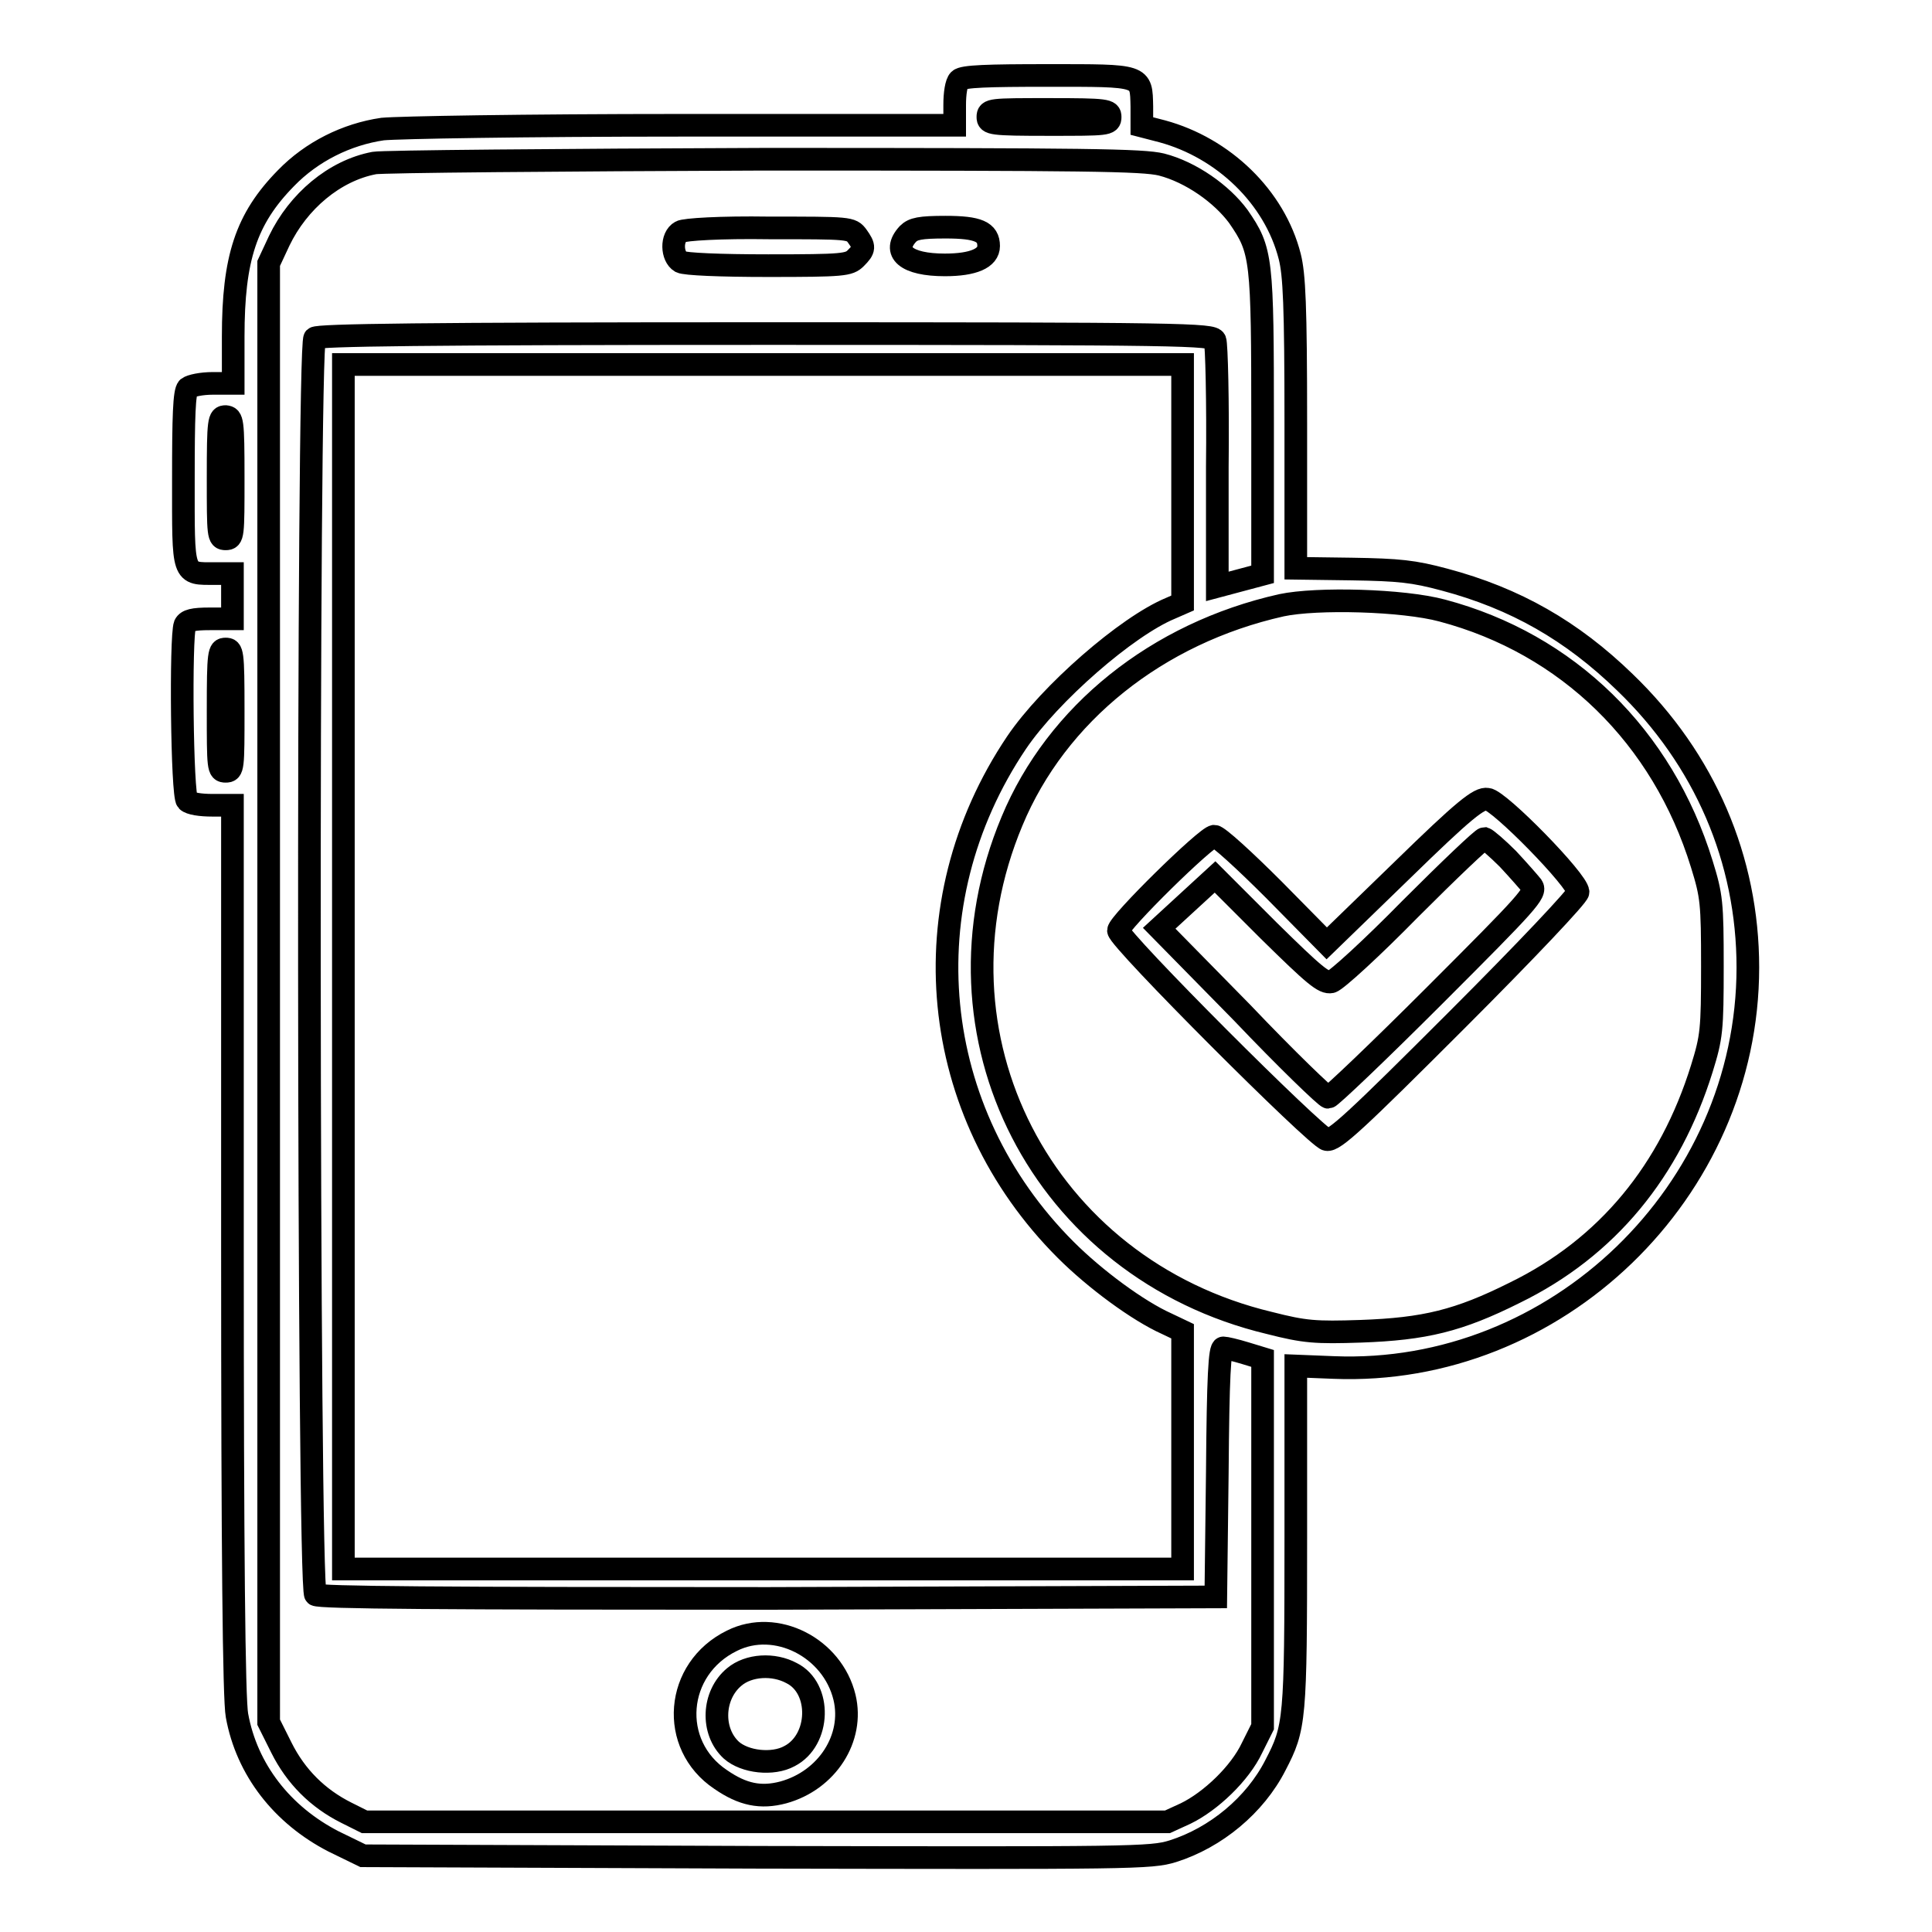
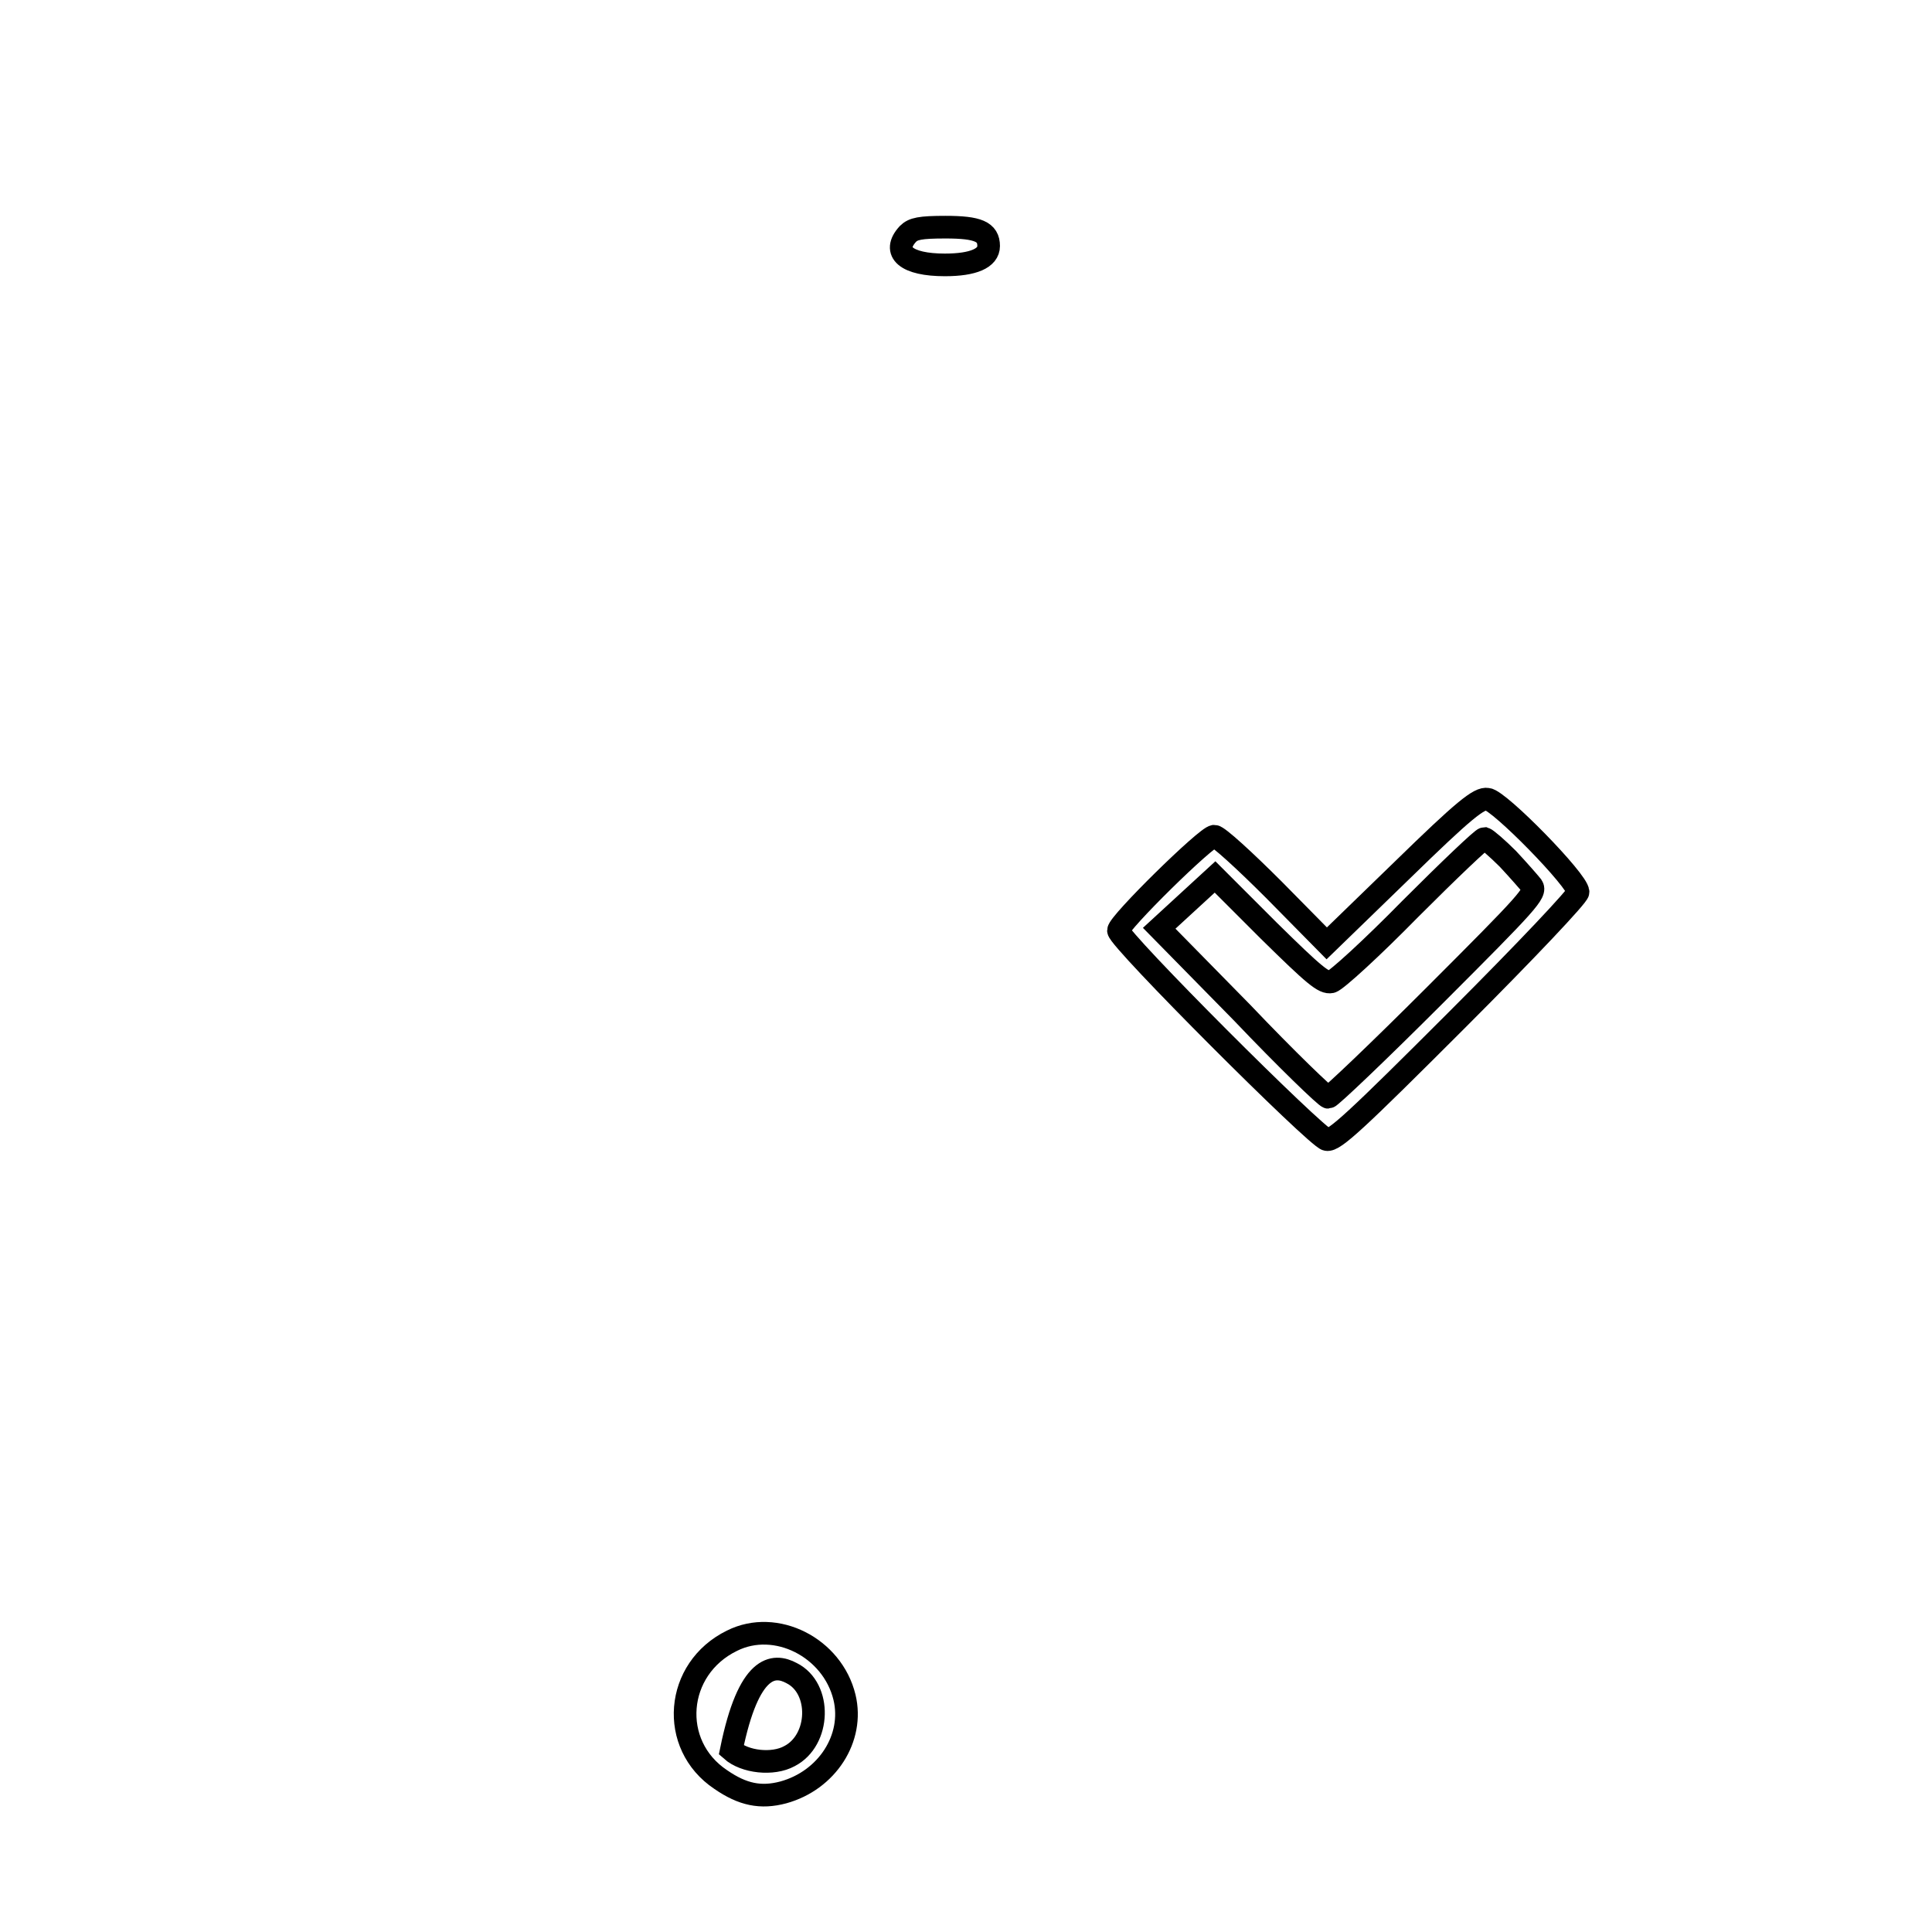
<svg xmlns="http://www.w3.org/2000/svg" version="1.1" x="0px" y="0px" viewBox="0 0 256 256" enable-background="new 0 0 256 256" xml:space="preserve">
  <g>
    <g>
      <g>
-         <path stroke-width="3" fill-opacity="0" stroke="#000000" d="M127.1,10.6c-0.4,0.4-0.6,1.8-0.6,3.3v2.7H90.4c-21.1,0-37.6,0.3-39.7,0.5c-4.8,0.7-9.4,3-12.8,6.5c-5.3,5.4-7,10.6-7,21v6.2h-2.7c-1.5,0-2.9,0.3-3.3,0.6c-0.5,0.5-0.6,3.8-0.6,12.1c0,13-0.2,12.5,4.2,12.5h2.3v3v3h-3c-2.2,0-3,0.2-3.3,0.8c-0.6,1.6-0.4,22.6,0.3,23.3c0.4,0.4,1.8,0.6,3.3,0.6h2.7v58.8c0,40.1,0.2,59.7,0.6,61.8c1.3,7.2,6,13.2,12.8,16.7l3.9,1.9l52.1,0.2c49.8,0.1,52.3,0.1,55.2-0.8c5.7-1.8,10.9-6.1,13.6-11.4c2.6-5,2.7-5.9,2.7-30.2v-22.7l5,0.2c29.5,1.2,54.9-23.3,54.9-53c0-14.3-5.7-27.6-16.3-37.8c-7-6.8-14.5-11.1-23.9-13.6c-4.1-1.1-6-1.3-12.3-1.4l-7.4-0.1V56.1c0-15.7-0.2-19.7-0.8-22.1c-2-7.9-8.8-14.4-16.9-16.6l-2.7-0.7v-2.6c-0.1-4.2,0.2-4.1-12.5-4.1C130.9,10,127.6,10.1,127.1,10.6z M147.1,15.5c0,1-0.4,1-8.1,1s-8.1-0.1-8.1-1c0-1,0.4-1,8.1-1S147.1,14.6,147.1,15.5z M153.9,21.8c3.9,1,8,3.9,10.2,6.9c3.1,4.5,3.2,5.4,3.2,27.5v19.9l-3,0.8l-3,0.8V61.9c0.1-8.8-0.1-16.3-0.3-16.8c-0.3-0.8-4-0.9-59.5-0.9c-45.4,0-59.4,0.2-59.8,0.6c-1,1-0.9,165.6,0.1,166.5c0.5,0.4,16.6,0.5,60,0.5l59.3-0.2l0.2-16.5c0.1-12.7,0.3-16.5,0.8-16.5c0.3,0,1.6,0.3,2.9,0.7l2.3,0.7v24.4v24.4l-1.4,2.8c-1.6,3.4-5.5,7.1-8.8,8.7l-2.4,1.1h-53.1H48.3l-2.4-1.2c-3.8-1.9-6.7-4.8-8.6-8.6l-1.7-3.4v-96.6V34.9l1.4-3c2.5-5.2,7.3-9.3,12.6-10.3c1.1-0.2,24.4-0.4,51.6-0.5C144.3,21.1,151.4,21.2,153.9,21.8z M156.7,64.1v15.8l-1.6,0.7c-5.8,2.4-16,11.3-20.4,17.8c-14.4,21.4-11.7,49,6.5,67.2c3.9,3.9,9.6,8.1,13.4,9.8l2.1,1l0,15.7v15.8h-55.6H45.5V128V48.3h55.6h55.6V64.1z M30.9,63.3c0,7.7,0,8.1-1,8.1c-1,0-1-0.4-1-8.1c0-7.7,0.1-8.1,1-8.1C30.8,55.3,30.9,55.6,30.9,63.3z M191.1,80.9c16.6,4.4,29.2,16.7,34.4,33.6c1.3,4.2,1.4,5.1,1.4,13.5c0,8.5-0.1,9.4-1.4,13.6c-4.2,13.5-12.5,23.7-24.8,29.7c-7.4,3.7-11.9,4.8-20.4,5.1c-6,0.2-7.4,0.1-12.1-1.1c-30.1-7.2-46-38.1-34.1-66.5c5.9-14.2,19.2-24.9,35.7-28.6C174.5,79.2,185.9,79.5,191.1,80.9z M30.9,94.1c0,7.7,0,8.1-1,8.1c-1,0-1-0.4-1-8.1s0.1-8.1,1-8.1C30.8,86,30.9,86.3,30.9,94.1z" />
-         <path stroke-width="3" fill-opacity="0" stroke="#000000" d="M90.2,30.7c-1.3,0.7-1.2,3.3,0,4c0.6,0.3,5.2,0.5,11.6,0.5c10,0,10.7-0.1,11.6-1c1.2-1.2,1.2-1.5,0.2-2.9c-0.8-1.1-1-1.1-11.7-1.1C95.5,30.1,90.7,30.4,90.2,30.7z" />
        <path stroke-width="3" fill-opacity="0" stroke="#000000" d="M120.3,31c-2.2,2.4-0.2,4.1,4.9,4.1c3.8,0,5.8-0.9,5.8-2.5c0-1.9-1.4-2.5-5.7-2.5C121.9,30.1,121,30.3,120.3,31z" />
-         <path stroke-width="3" fill-opacity="0" stroke="#000000" d="M97,217.4c-7.6,3.7-8.4,13.8-1.5,18.4c2.9,2,5.3,2.5,8.3,1.7c5.8-1.6,9.4-7.2,8.1-12.6C110.3,218.3,102.8,214.5,97,217.4z M104.9,221.7c4,2,3.8,8.9-0.3,11c-2.2,1.2-5.9,0.8-7.7-0.8c-2.7-2.5-2.5-7.3,0.4-9.7C99.2,220.6,102.5,220.4,104.9,221.7z" />
+         <path stroke-width="3" fill-opacity="0" stroke="#000000" d="M97,217.4c-7.6,3.7-8.4,13.8-1.5,18.4c2.9,2,5.3,2.5,8.3,1.7c5.8-1.6,9.4-7.2,8.1-12.6C110.3,218.3,102.8,214.5,97,217.4z M104.9,221.7c4,2,3.8,8.9-0.3,11c-2.2,1.2-5.9,0.8-7.7-0.8C99.2,220.6,102.5,220.4,104.9,221.7z" />
        <path stroke-width="3" fill-opacity="0" stroke="#000000" d="M185.8,115.3l-10,9.7l-7-7.1c-3.9-3.9-7.4-7.1-7.9-7.1c-1,0-12.7,11.5-12.7,12.5c0,1.2,26.3,27.5,27.6,27.7c1,0.2,3.9-2.5,17.3-15.9c9.2-9.2,16-16.4,16-16.9c0-1.5-10.5-12.2-12-12.3C196,105.7,194,107.3,185.8,115.3z M199.8,113.8c1.4,1.5,2.8,3.1,3.2,3.6c0.6,0.9-0.5,2.1-12.9,14.5c-7.4,7.4-13.8,13.5-14.1,13.5c-0.3,0-5.5-5-11.4-11.2L153.6,123l3.7-3.4l3.7-3.4l7.1,7.1c6.1,6,7.3,7,8.3,6.8c0.7-0.2,5.4-4.5,10.5-9.7c5.1-5.1,9.5-9.3,9.8-9.3C197,111.2,198.4,112.4,199.8,113.8z" />
      </g>
    </g>
  </g>
</svg>